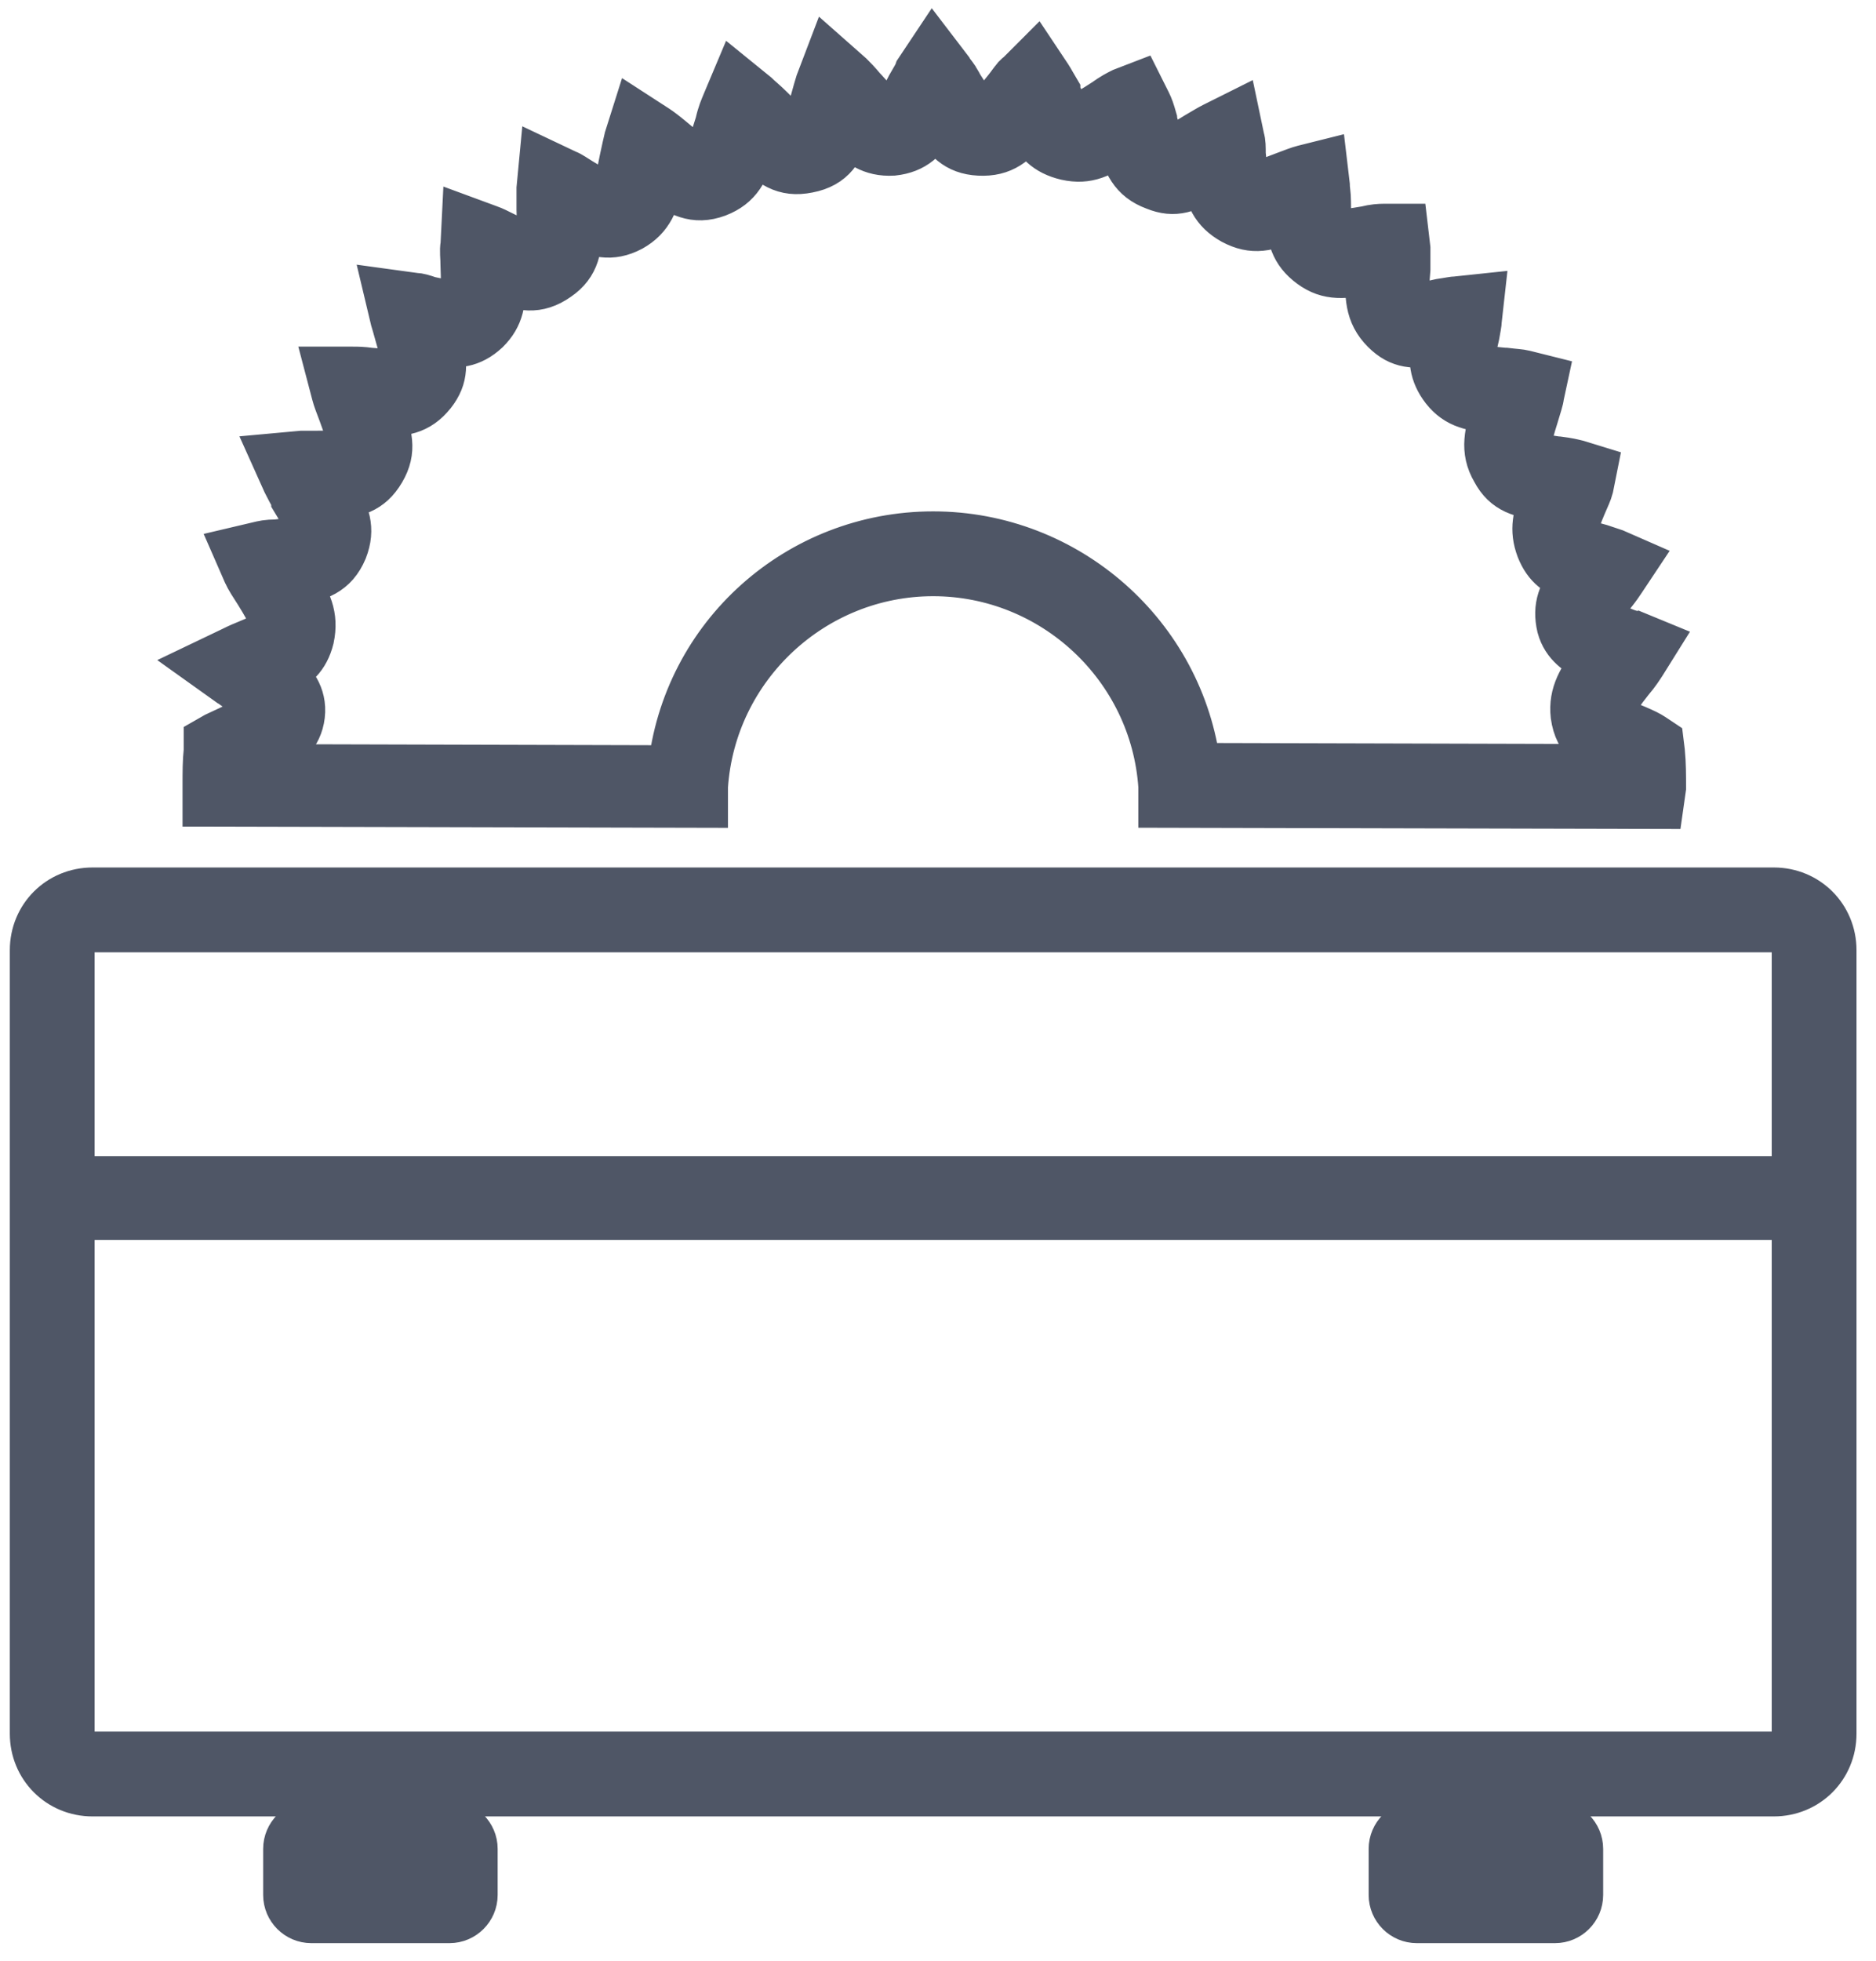
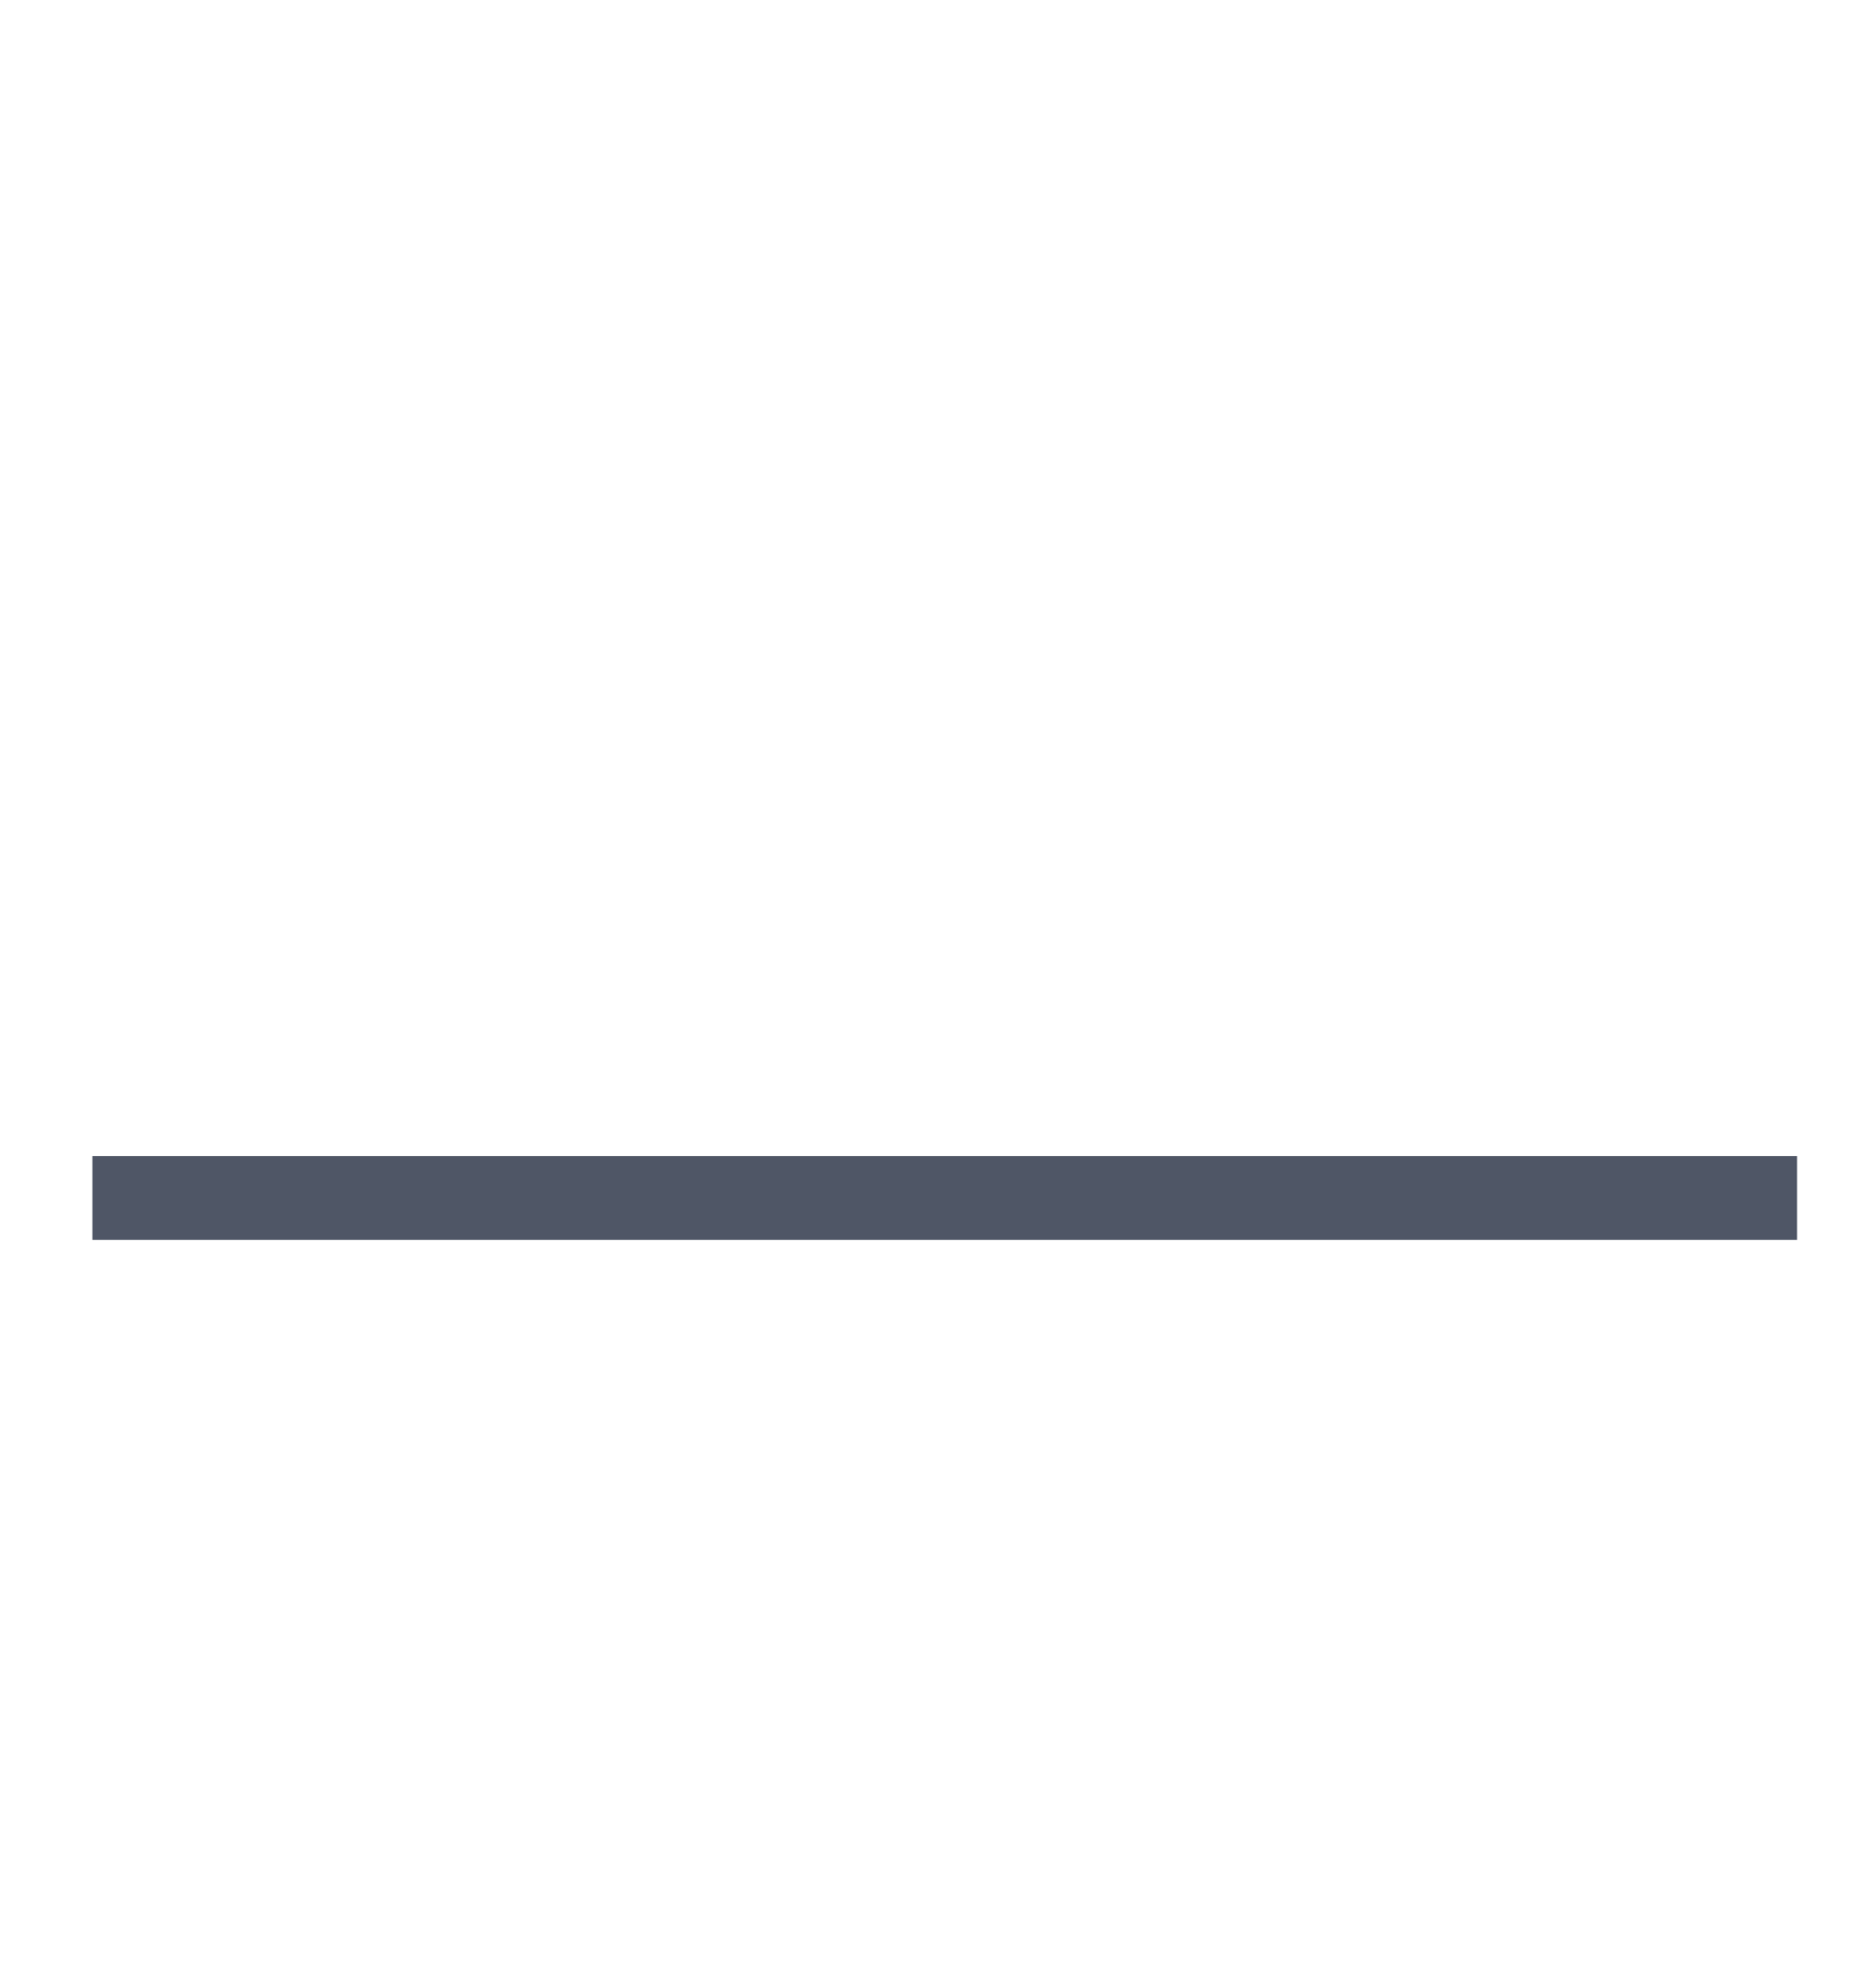
<svg xmlns="http://www.w3.org/2000/svg" width="112px" height="117px" viewBox="0 0 112 117" version="1.1">
  <title>编组 10</title>
  <g id="页面-1" stroke="none" stroke-width="1" fill="none" fill-rule="evenodd">
    <g id="编组-10" transform="translate(2.086, 3.071)" stroke="#4F5666">
-       <path d="M17.188,107.944 L17.188,109.319 L24.062,109.319 L24.062,107.944 L17.188,107.944 Z M16.5,105.881 L24.75,105.881 C25.506,105.881 26.125,106.5 26.125,107.256 L26.125,110.006 C26.125,110.763 25.506,111.381 24.75,111.381 L16.5,111.381 C15.744,111.381 15.125,110.763 15.125,110.006 L15.125,107.256 C15.125,106.5 15.744,105.881 16.5,105.881 L16.5,105.881 Z M83.188,109.319 L90.062,109.319 L90.062,107.944 L83.188,107.944 L83.188,109.319 Z M82.5,105.881 L90.75,105.881 C91.506,105.881 92.125,106.5 92.125,107.256 L92.125,110.006 C92.125,110.763 91.506,111.381 90.75,111.381 L82.5,111.381 C81.744,111.381 81.125,110.763 81.125,110.006 L81.125,107.256 C81.125,106.5 81.744,105.881 82.5,105.881 Z M3.438,52.256 C2.681,52.256 2.062,52.875 2.062,53.631 L2.062,100.381 C2.062,101.138 2.681,101.756 3.438,101.756 L103.812,101.756 C104.569,101.756 105.188,101.138 105.188,100.381 L105.188,53.631 C105.188,52.875 104.569,52.256 103.812,52.256 L3.438,52.256 Z M3.438,50.194 L103.812,50.194 C105.737,50.194 107.25,51.706 107.25,53.631 L107.25,100.381 C107.25,102.306 105.737,103.819 103.812,103.819 L3.438,103.819 C1.512,103.819 0,102.306 0,100.381 L0,53.631 C0,51.706 1.512,50.194 3.438,50.194 Z" id="形状" stroke-width="3" fill="#4F5666" fill-rule="nonzero" />
-       <path d="M53.625,0 L54.519,1.169 C54.587,1.306 54.725,1.444 54.862,1.65 C54.931,1.788 55,1.856 55.138,2.131 C56.06,3.581 56.161,3.641 56.471,3.644 L56.513,3.644 C56.925,3.644 57.062,3.644 58.094,2.337 C58.369,1.994 58.438,1.856 58.575,1.719 C58.644,1.581 58.781,1.512 58.85,1.444 L59.744,0.55 L60.431,1.581 C60.569,1.788 60.706,2.062 60.913,2.406 L60.913,2.475 C61.531,3.85 61.669,3.85 62.081,3.919 C62.425,3.987 62.562,3.987 63.938,3.094 C64.419,2.75 64.694,2.612 64.969,2.475 L65.862,2.131 L66.344,3.094 C66.481,3.369 66.55,3.575 66.688,4.056 L66.688,4.125 C67.1,5.706 67.237,5.706 67.581,5.844 C67.925,5.981 67.994,5.981 69.438,5.088 C69.919,4.812 70.125,4.675 70.4,4.537 L71.638,3.919 L71.912,5.225 C71.981,5.431 71.981,5.706 71.981,6.119 C72.119,7.7 72.256,7.769 72.6,7.906 C72.875,8.044 73.013,8.113 74.594,7.494 C75.144,7.287 75.487,7.15 75.763,7.081 L76.862,6.806 L77,7.975 C77,8.25 77.069,8.525 77.069,8.938 C77.069,10.45 77.206,10.519 77.481,10.725 C77.756,10.931 77.894,11 79.475,10.725 C79.956,10.605 80.28,10.59 80.537,10.588 L81.675,10.588 L81.812,11.756 L81.812,12.994 C81.675,14.575 81.744,14.781 82.088,15.056 C82.362,15.331 82.431,15.4 83.944,15.056 C84.425,14.988 84.7,14.919 84.906,14.919 L86.213,14.781 L86.075,16.019 C86.075,16.225 86.006,16.5 85.938,16.913 C85.594,18.356 85.731,18.425 85.938,18.7 C86.144,18.975 86.213,19.044 87.725,19.181 L87.794,19.181 C88.344,19.25 88.619,19.25 88.894,19.319 L89.994,19.594 L89.787,20.556 C89.787,20.694 89.65,21.106 89.444,21.794 C89.031,23.09 89.023,23.427 89.115,23.713 L89.15,23.808 C89.156,23.824 89.162,23.84 89.169,23.856 C89.375,24.131 89.375,24.269 90.888,24.475 L90.956,24.475 C91.506,24.544 91.781,24.613 92.056,24.681 L92.95,24.956 L92.744,25.988 C92.675,26.262 92.537,26.538 92.331,27.019 C91.781,28.325 91.781,28.531 91.919,28.875 C92.056,29.219 92.125,29.356 93.431,29.7 L94.256,29.975 L95.356,30.456 L94.669,31.488 C94.531,31.694 94.394,31.9 94.119,32.244 C93.156,33.413 93.225,33.55 93.294,33.894 C93.294,33.962 93.362,34.1 93.775,34.306 L93.916,34.354 C94.09,34.412 94.31,34.49 94.737,34.65 C95.081,34.788 95.287,34.856 95.425,34.856 L96.594,35.337 L95.906,36.438 C95.769,36.644 95.562,36.987 95.15,37.469 C94.119,38.775 94.05,39.05 94.119,39.462 C94.188,39.806 94.188,39.944 95.562,40.494 C96.044,40.7 96.319,40.837 96.525,40.975 L96.938,41.25 L97.006,41.8 C97.075,42.487 97.075,43.244 97.075,43.931 L96.938,44.894 L67.375,44.825 L67.375,43.862 C66.894,36.644 60.844,31.006 53.625,31.006 C46.406,31.006 40.356,36.644 39.875,43.862 L39.875,44.825 L10.312,44.756 L10.312,43.725 C10.312,43.038 10.312,42.35 10.381,41.731 L10.381,41.181 L10.863,40.906 C11.137,40.769 11.481,40.631 12.031,40.356 C12.65,40.081 12.925,40.013 13.131,39.875 C13.613,39.6 13.681,39.462 13.681,39.325 C13.681,39.188 13.681,39.05 13.269,38.706 C13.062,38.5 12.856,38.362 12.306,38.019 C11.963,37.812 11.825,37.675 11.688,37.606 L10.244,36.575 L11.825,35.819 C11.963,35.75 12.238,35.612 12.581,35.475 C14.094,34.856 14.162,34.719 14.231,34.306 C14.3,33.894 14.3,33.688 13.406,32.244 C13.062,31.694 12.856,31.419 12.719,31.075 C12.719,31.075 12.719,31.006 12.65,30.938 L12.169,29.837 L13.338,29.562 C13.613,29.494 13.887,29.425 14.438,29.425 C16.013,29.236 16.144,29.162 16.314,28.834 L16.363,28.738 L16.363,28.738 C16.5,28.394 16.569,28.325 15.606,26.744 L15.606,26.675 C15.4,26.314 15.271,26.069 15.162,25.853 L15.056,25.644 L15.056,25.644 L14.438,24.269 L15.95,24.131 L16.844,24.131 C18.562,24.131 18.631,24.062 18.837,23.719 C19.044,23.375 19.044,23.306 18.425,21.587 C18.219,21.038 18.081,20.694 18.012,20.419 L17.669,19.113 L18.975,19.113 C19.25,19.113 19.525,19.113 20.006,19.181 C21.725,19.319 21.794,19.25 22,18.906 C22.206,18.631 22.275,18.562 21.794,16.913 C21.656,16.431 21.587,16.156 21.519,15.95 L21.175,14.506 L22.688,14.713 C22.894,14.713 23.1,14.781 23.512,14.919 C25.094,15.262 25.163,15.194 25.438,14.919 C25.712,14.644 25.781,14.575 25.712,12.787 C25.712,12.238 25.644,11.894 25.712,11.55 L25.781,10.175 L27.087,10.656 C27.294,10.725 27.569,10.863 27.981,11.069 C29.562,11.825 29.631,11.756 29.906,11.55 C30.181,11.344 30.319,11.275 30.25,9.419 L30.25,8.181 L30.387,6.737 L31.694,7.356 C31.9,7.425 32.175,7.631 32.519,7.838 C33.962,8.731 34.1,8.594 34.444,8.456 L34.51,8.422 C34.743,8.295 34.885,8.101 35.2,6.463 C35.337,5.844 35.406,5.5 35.475,5.225 L35.888,3.919 L37.056,4.675 C37.263,4.812 37.538,5.019 37.95,5.362 C39.325,6.531 39.462,6.463 39.875,6.325 C40.219,6.188 40.356,6.119 40.906,4.331 C41.044,3.712 41.181,3.438 41.319,3.094 L41.869,1.788 L42.969,2.681 C43.175,2.888 43.45,3.094 43.862,3.506 C45.237,4.881 45.306,4.881 45.65,4.744 C46.062,4.675 46.131,4.606 46.612,2.888 C46.75,2.406 46.819,2.131 46.888,1.925 L47.438,0.481 L48.606,1.512 C48.812,1.719 49.019,1.925 49.362,2.337 L49.431,2.406 C50.531,3.644 50.737,3.712 51.081,3.644 C51.425,3.644 51.562,3.644 52.319,2.131 C52.594,1.65 52.731,1.444 52.8,1.238 L53.625,0 Z M53.763,3.987 C53.075,5.156 52.456,5.775 51.219,5.912 C49.981,5.981 49.225,5.431 48.4,4.537 C48.056,5.775 47.575,6.669 46.131,6.944 C44.756,7.219 44,6.669 42.831,5.5 C42.35,7.081 41.938,7.906 40.7,8.387 C39.394,8.869 38.5,8.387 37.263,7.494 C36.987,8.938 36.644,9.831 35.544,10.45 C34.375,11.069 33.481,10.794 32.381,10.244 C32.381,11.688 32.244,12.65 31.144,13.406 C29.975,14.231 29.012,14.025 27.775,13.475 C27.844,14.919 27.706,15.744 26.881,16.569 C25.988,17.394 25.163,17.462 23.994,17.256 C24.337,18.562 24.406,19.387 23.65,20.35 C22.825,21.381 21.931,21.519 20.488,21.45 C21.038,22.894 21.312,23.788 20.625,24.956 C19.938,26.125 19.044,26.331 17.806,26.4 C18.494,27.637 18.837,28.462 18.356,29.7 C17.806,31.006 16.844,31.35 15.4,31.556 C16.225,32.862 16.637,33.688 16.363,34.994 C16.087,36.094 15.469,36.644 14.506,37.056 C14.575,37.125 14.644,37.125 14.713,37.194 C15.262,37.675 15.95,38.431 15.812,39.6 C15.675,40.769 14.85,41.388 14.231,41.731 C13.887,41.938 13.544,42.075 12.925,42.35 C12.719,42.419 12.581,42.487 12.512,42.556 L12.512,42.831 L38.087,42.9 C38.913,34.925 45.65,28.944 53.625,28.944 C61.6,28.944 68.338,34.925 69.3,42.763 L94.875,42.831 L94.875,42.419 C94.806,42.419 94.737,42.35 94.6,42.281 C93.088,41.594 92.194,41.112 91.987,39.6 C91.85,38.362 92.4,37.469 93.294,36.3 C93.088,36.231 92.95,36.163 92.812,36.094 C92.263,35.819 91.438,35.337 91.162,34.306 C90.888,33.138 91.231,32.312 91.987,31.419 C90.956,31.075 90.338,30.663 89.925,29.631 C89.513,28.531 89.719,27.706 90.2,26.538 C88.756,26.331 87.862,26.125 87.244,24.956 C86.556,23.788 86.831,22.756 87.312,21.312 C85.869,21.175 84.975,21.038 84.219,20.075 C83.531,19.181 83.463,18.356 83.669,17.256 C82.362,17.462 81.537,17.462 80.644,16.569 C79.681,15.606 79.681,14.575 79.75,12.994 C78.169,13.269 77.275,13.406 76.244,12.65 C75.213,11.894 75.006,11 75.006,9.831 C73.562,10.45 72.737,10.656 71.569,10.037 C70.469,9.419 70.125,8.594 69.987,7.425 C68.819,8.113 68.062,8.456 66.894,7.975 C65.588,7.494 65.244,6.6 64.831,5.225 C63.594,6.05 62.837,6.463 61.6,6.188 C60.431,5.912 59.881,5.294 59.331,4.263 C58.438,5.362 57.75,5.981 56.375,5.912 C55.069,5.844 54.45,5.156 53.763,3.987 Z" id="形状结合" stroke-width="3" fill="#4F5666" fill-rule="nonzero" />
      <line x1="3.409" y1="68.426" x2="105.188" y2="68.426" id="路径-2" stroke-width="5" />
    </g>
  </g>
</svg>